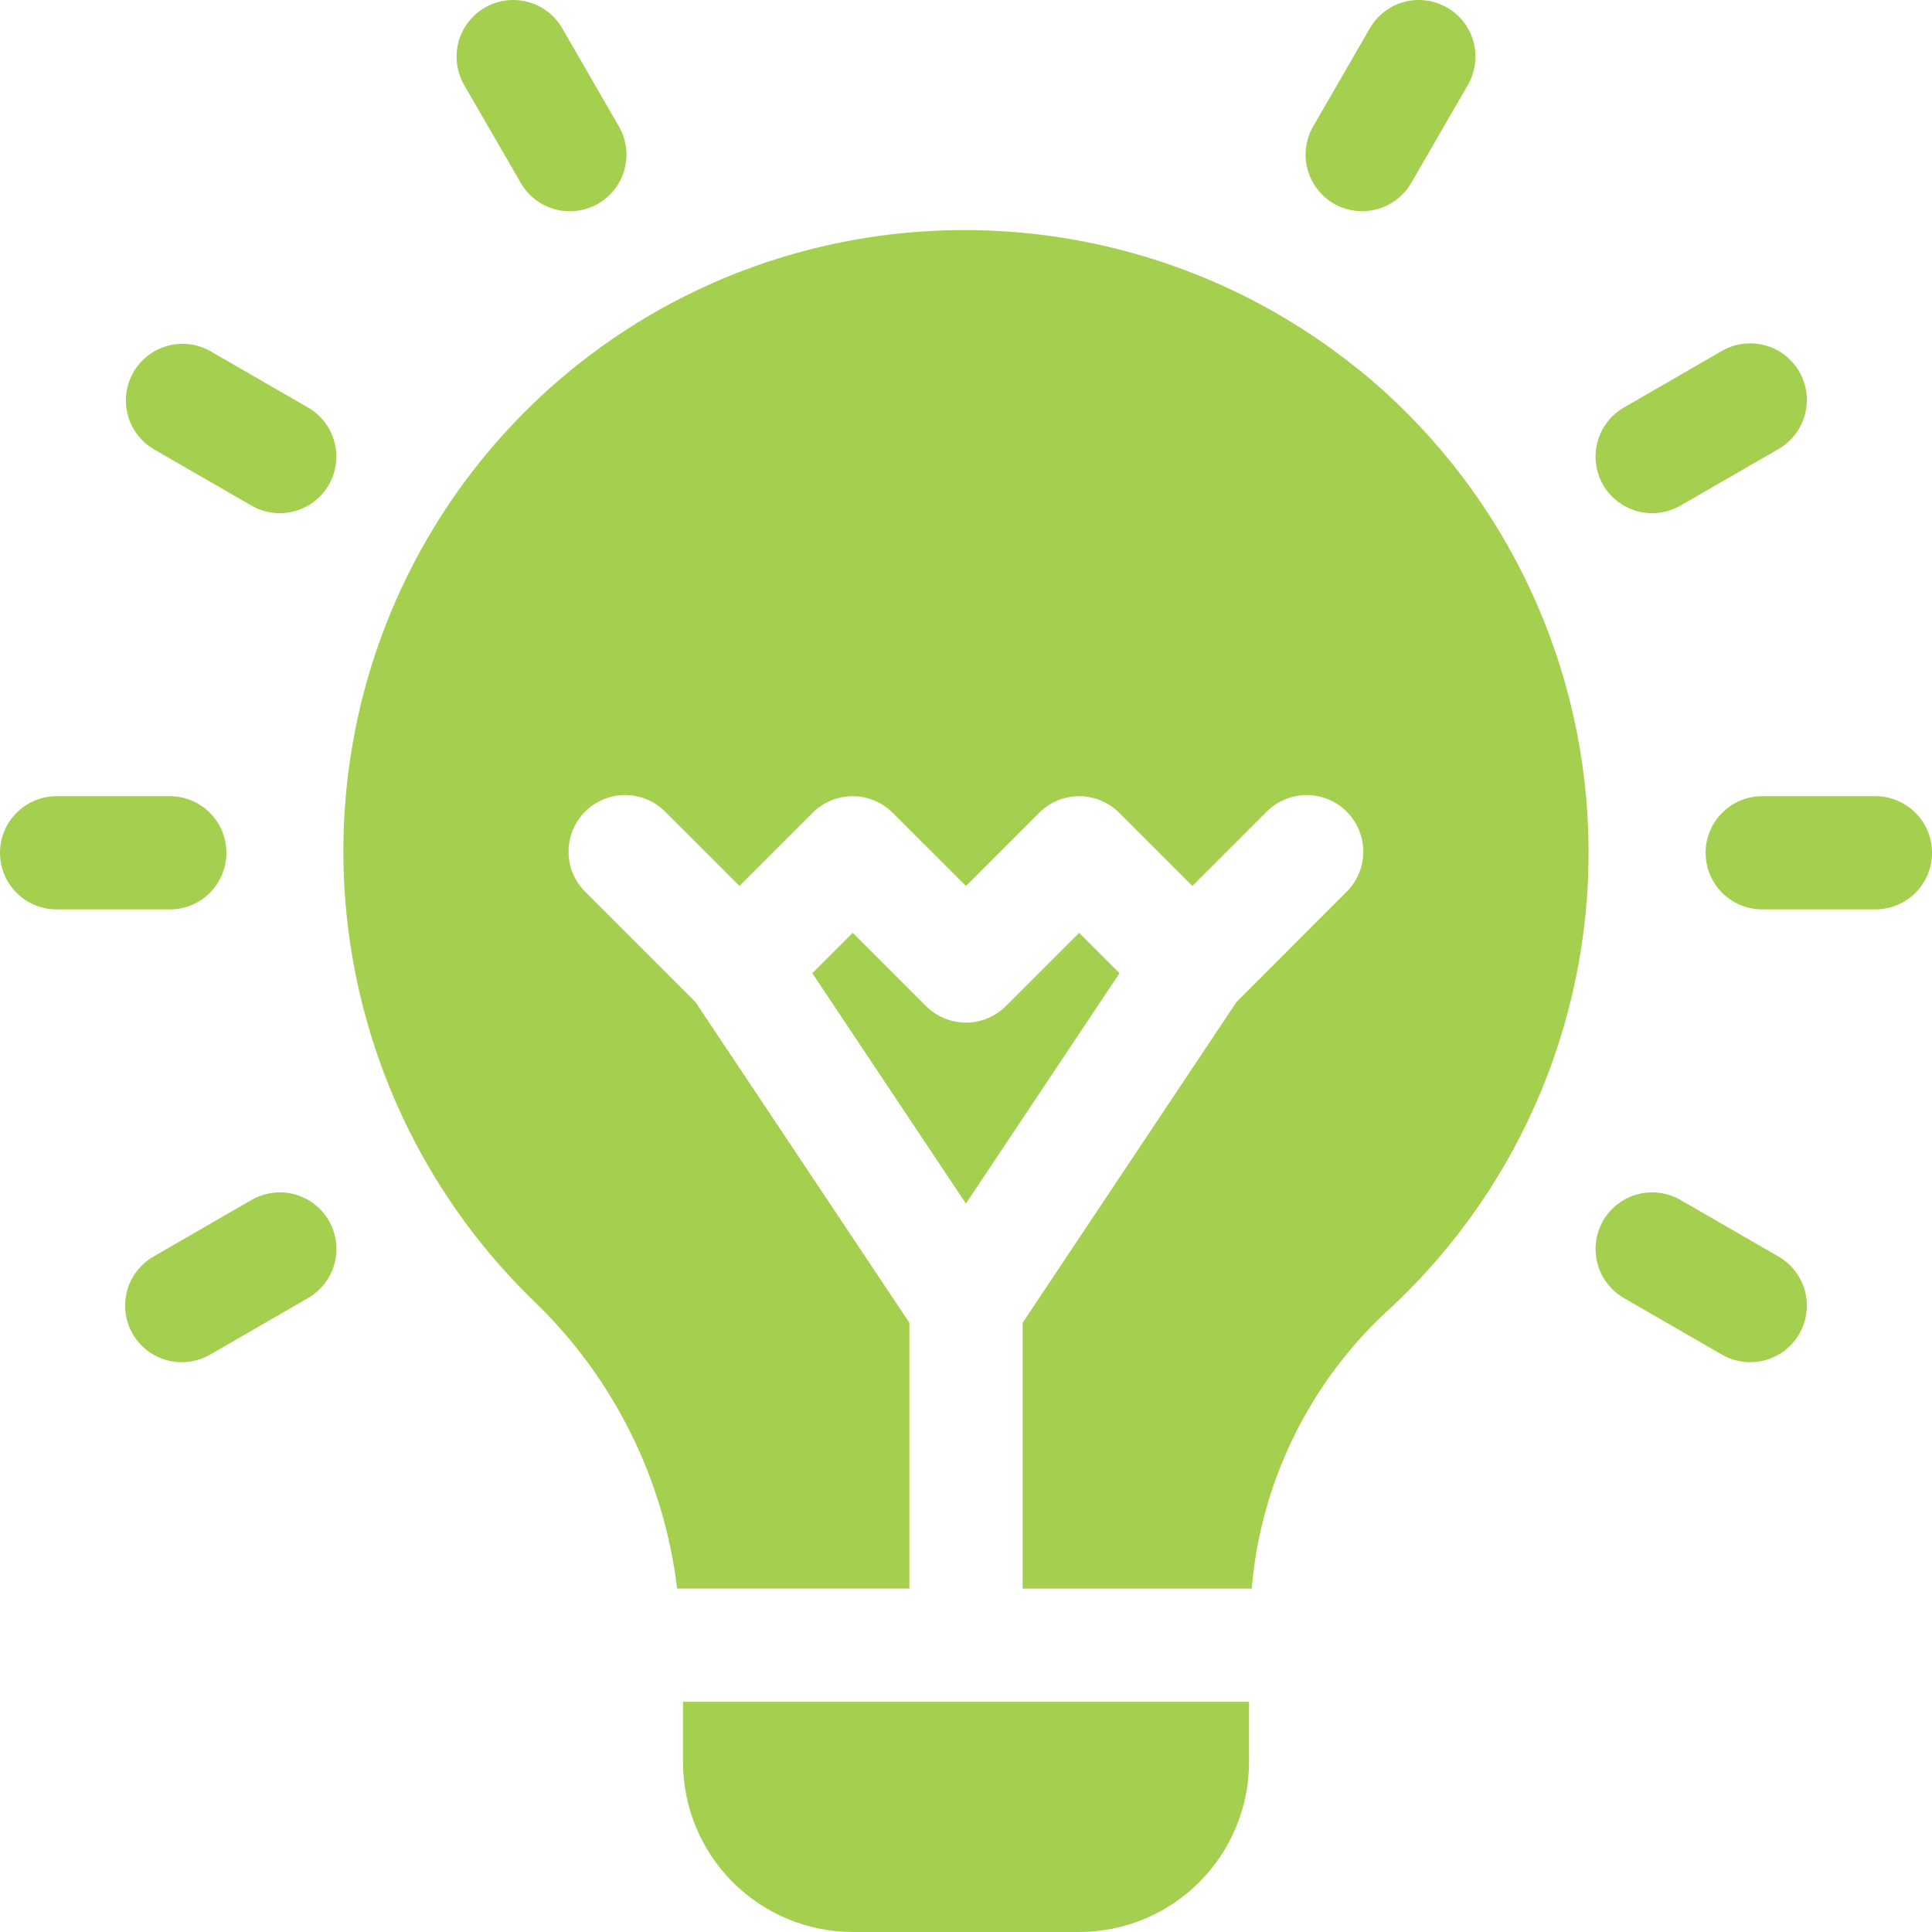
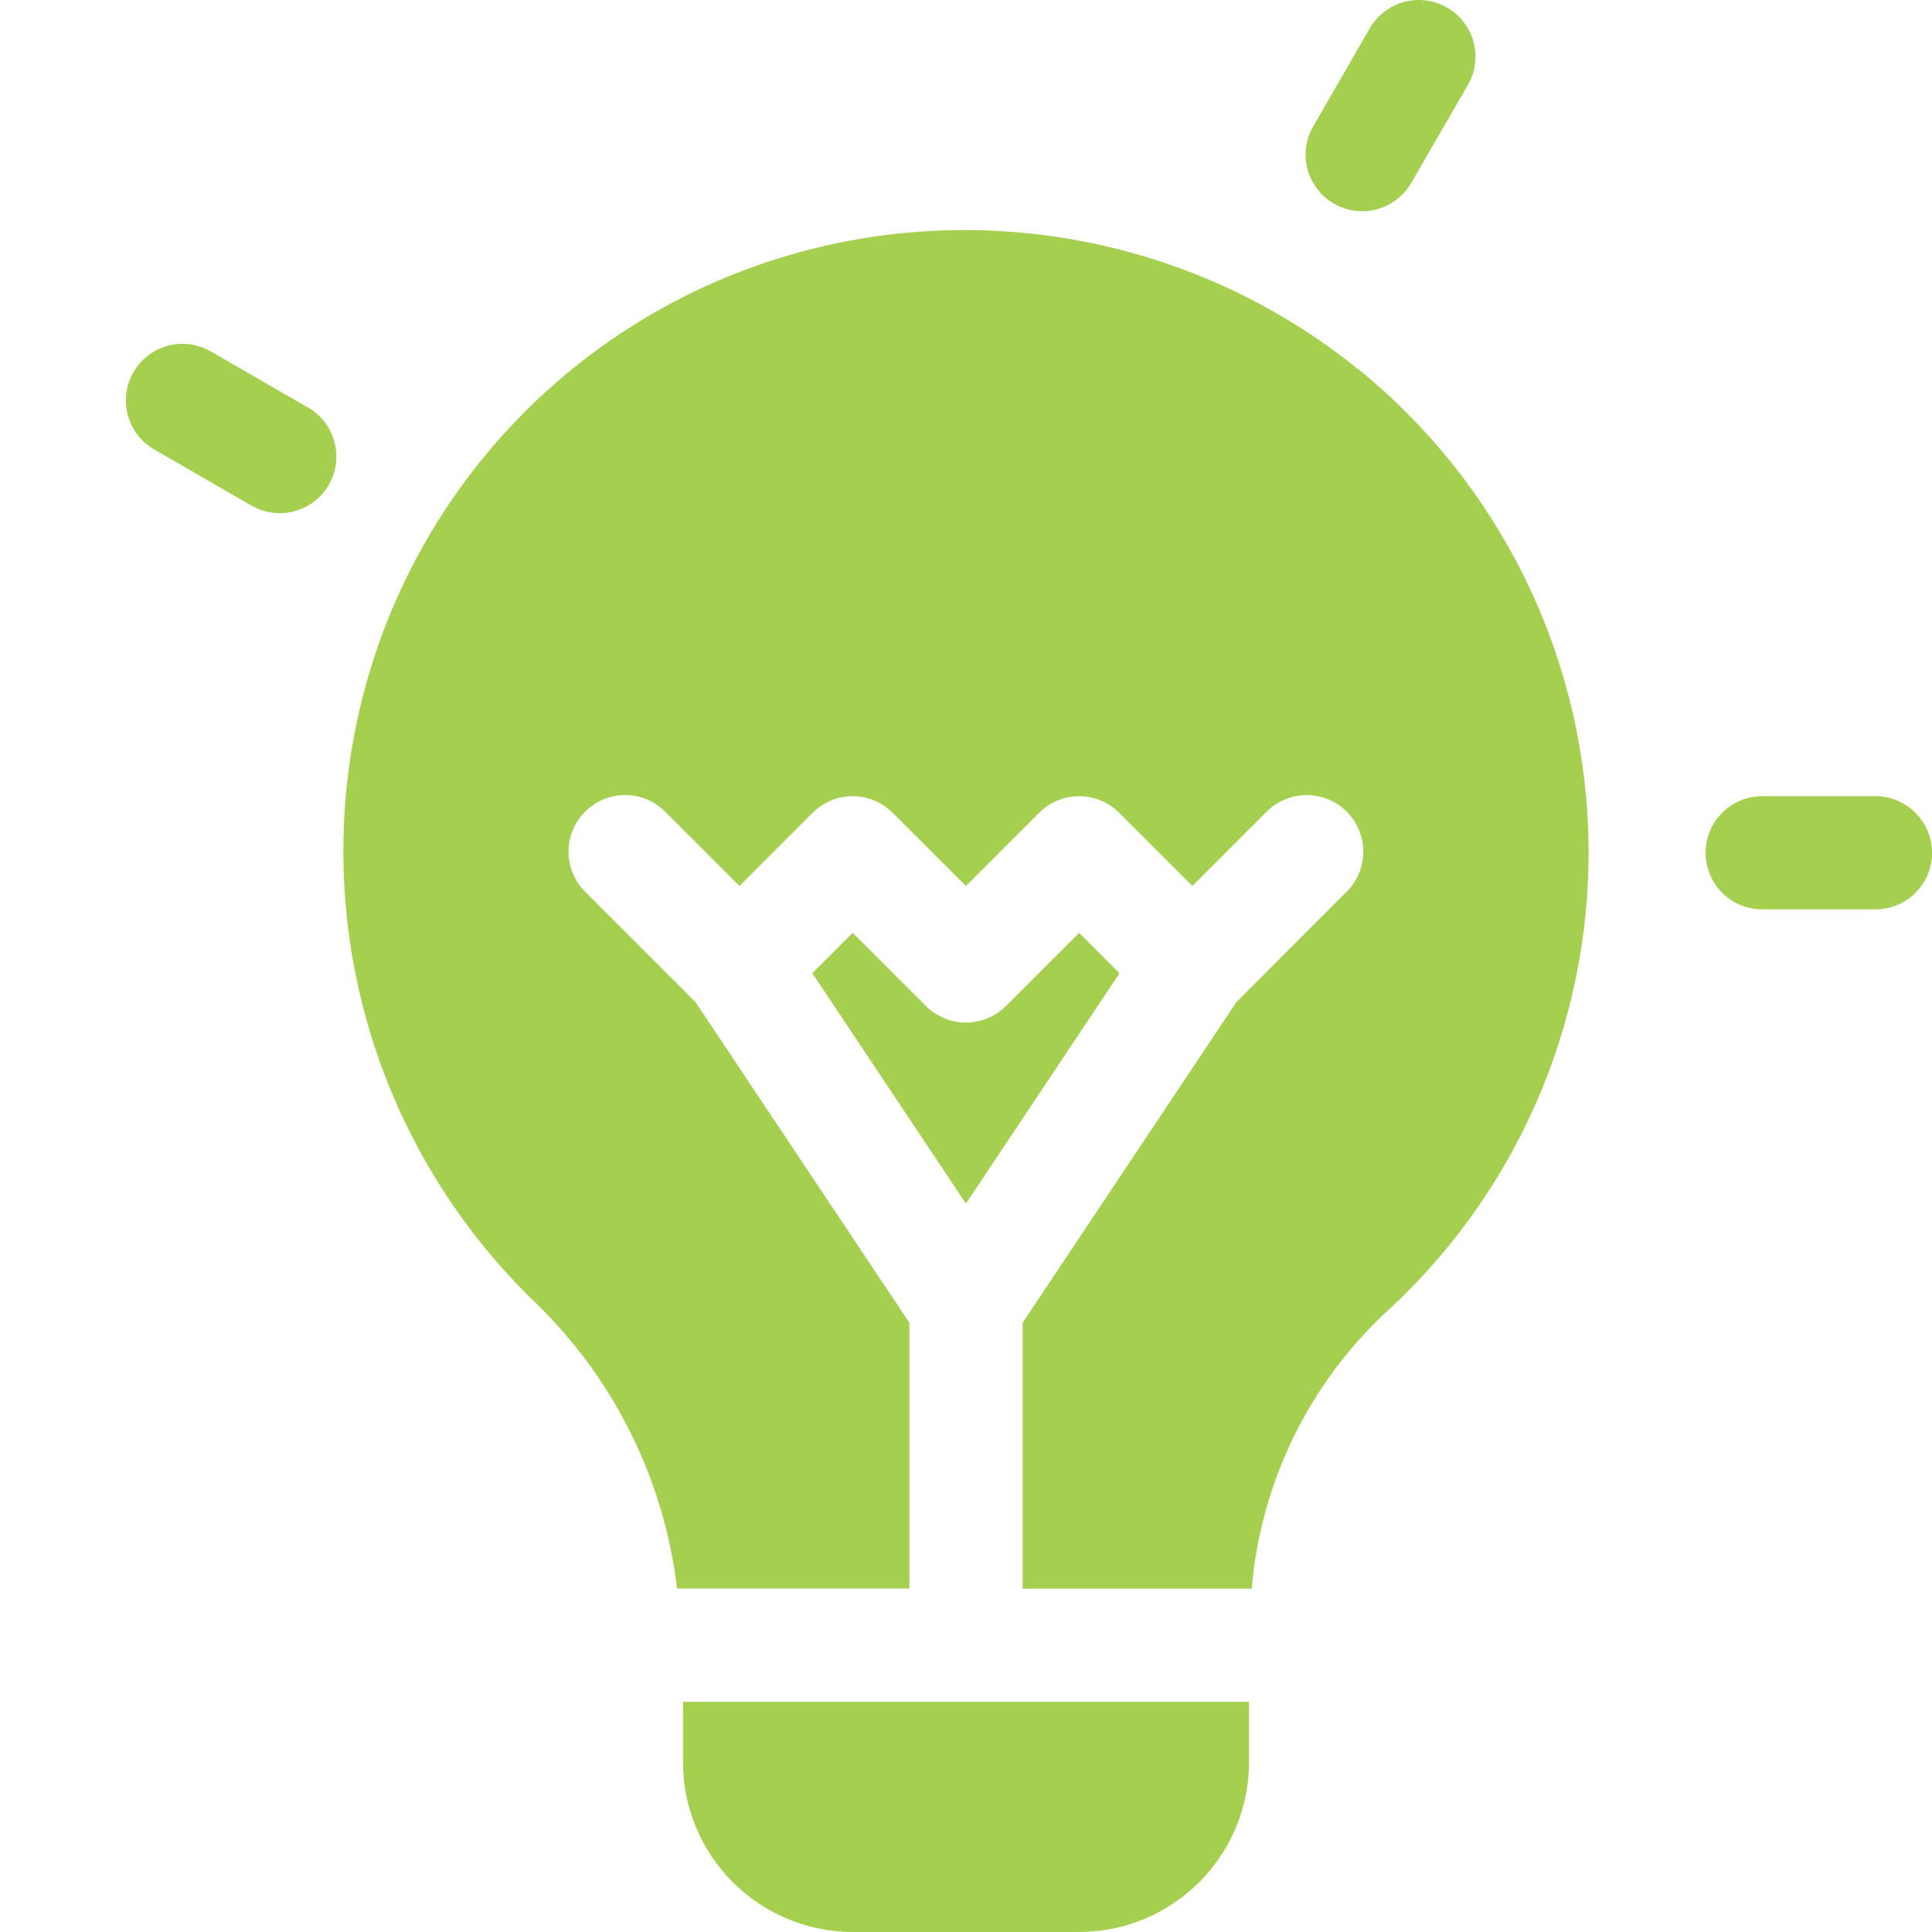
<svg xmlns="http://www.w3.org/2000/svg" width="50" height="50" viewBox="0 0 50 50" fill="none">
  <g clip-path="url(#clip0_2_398)">
-     <path d="M5.859 22.07C5.859 21.878 5.821 21.688 5.748 21.51C5.674 21.332 5.566 21.17 5.43 21.034C5.294 20.898 5.133 20.79 4.955 20.717C4.777 20.643 4.586 20.605 4.394 20.605H1.465C1.076 20.605 0.704 20.76 0.429 21.035C0.154 21.309 0 21.682 0 22.07C0 22.459 0.154 22.832 0.429 23.106C0.704 23.381 1.076 23.535 1.465 23.535H4.395C4.587 23.535 4.778 23.498 4.955 23.424C5.133 23.35 5.295 23.242 5.431 23.106C5.567 22.97 5.674 22.809 5.748 22.631C5.821 22.453 5.859 22.263 5.859 22.07Z" fill="#A5CF4E" />
    <path d="M48.536 20.605H45.606C45.217 20.605 44.844 20.76 44.57 21.035C44.295 21.309 44.141 21.682 44.141 22.07C44.141 22.459 44.295 22.832 44.57 23.106C44.844 23.381 45.217 23.535 45.606 23.535H48.536C48.924 23.535 49.297 23.381 49.572 23.106C49.846 22.832 50.001 22.459 50.001 22.07C50.001 21.682 49.846 21.309 49.572 21.035C49.297 20.76 48.924 20.605 48.536 20.605Z" fill="#A5CF4E" />
    <path d="M7.973 10.548L5.435 9.083C5.099 8.896 4.703 8.849 4.332 8.951C3.962 9.054 3.646 9.298 3.454 9.631C3.262 9.964 3.208 10.359 3.305 10.731C3.401 11.103 3.64 11.422 3.97 11.62L6.508 13.085C6.844 13.279 7.244 13.332 7.619 13.231C7.995 13.131 8.315 12.885 8.509 12.548C8.703 12.212 8.756 11.812 8.655 11.437C8.555 11.061 8.309 10.741 7.973 10.547V10.548Z" fill="#A5CF4E" />
-     <path d="M46.029 32.52L43.491 31.055C43.324 30.958 43.14 30.896 42.949 30.871C42.758 30.846 42.565 30.858 42.379 30.908C42.193 30.958 42.019 31.044 41.866 31.161C41.714 31.278 41.585 31.424 41.489 31.591C41.393 31.758 41.331 31.942 41.306 32.133C41.28 32.323 41.293 32.517 41.343 32.703C41.393 32.889 41.479 33.063 41.596 33.216C41.713 33.368 41.859 33.496 42.026 33.593L44.564 35.058C44.73 35.154 44.914 35.216 45.105 35.241C45.296 35.267 45.49 35.254 45.676 35.204C45.861 35.154 46.036 35.068 46.188 34.951C46.341 34.834 46.469 34.688 46.565 34.521C46.661 34.355 46.724 34.17 46.749 33.98C46.774 33.789 46.761 33.595 46.712 33.409C46.662 33.223 46.576 33.049 46.459 32.897C46.341 32.744 46.195 32.616 46.029 32.52Z" fill="#A5CF4E" />
-     <path d="M13.478 4.735C13.575 4.902 13.703 5.048 13.855 5.165C14.008 5.282 14.182 5.368 14.368 5.418C14.554 5.468 14.748 5.48 14.938 5.455C15.129 5.43 15.313 5.368 15.48 5.271C15.646 5.175 15.793 5.047 15.91 4.895C16.027 4.742 16.113 4.568 16.163 4.382C16.212 4.196 16.225 4.002 16.2 3.811C16.175 3.621 16.113 3.437 16.016 3.27L14.551 0.732C14.357 0.395 14.036 0.15 13.661 0.05C13.285 -0.051 12.885 0.002 12.548 0.197C12.212 0.392 11.966 0.712 11.866 1.088C11.766 1.463 11.819 1.863 12.013 2.2L13.478 4.735Z" fill="#A5CF4E" />
-     <path d="M6.509 31.055L3.971 32.52C3.804 32.616 3.658 32.744 3.541 32.897C3.424 33.049 3.338 33.223 3.288 33.409C3.238 33.595 3.226 33.789 3.251 33.98C3.276 34.17 3.338 34.355 3.435 34.521C3.531 34.688 3.659 34.834 3.811 34.951C3.964 35.068 4.138 35.154 4.324 35.204C4.51 35.254 4.704 35.267 4.895 35.241C5.085 35.216 5.269 35.154 5.436 35.058L7.974 33.593C8.311 33.398 8.556 33.078 8.657 32.703C8.757 32.328 8.705 31.928 8.511 31.591C8.316 31.255 7.996 31.009 7.621 30.908C7.246 30.808 6.846 30.86 6.509 31.055Z" fill="#A5CF4E" />
-     <path d="M43.491 13.085L46.029 11.62C46.195 11.524 46.341 11.396 46.459 11.243C46.576 11.09 46.662 10.916 46.712 10.73C46.761 10.544 46.774 10.351 46.749 10.16C46.724 9.969 46.661 9.785 46.565 9.618C46.469 9.452 46.341 9.306 46.188 9.189C46.036 9.071 45.861 8.986 45.676 8.936C45.49 8.886 45.296 8.873 45.105 8.898C44.914 8.923 44.73 8.986 44.564 9.082L42.026 10.547C41.689 10.741 41.444 11.061 41.343 11.437C41.242 11.812 41.295 12.212 41.489 12.549C41.684 12.885 42.004 13.131 42.379 13.231C42.754 13.332 43.154 13.279 43.491 13.085Z" fill="#A5CF4E" />
    <path d="M34.522 5.271C34.858 5.464 35.258 5.516 35.633 5.416C36.007 5.316 36.327 5.07 36.522 4.735L37.988 2.2C38.084 2.033 38.147 1.849 38.172 1.658C38.197 1.467 38.185 1.274 38.135 1.088C38.086 0.902 38 0.727 37.883 0.575C37.766 0.422 37.62 0.293 37.453 0.197C37.287 0.101 37.103 0.038 36.912 0.013C36.721 -0.013 36.527 -6.02789e-05 36.341 0.05C36.155 0.099 35.981 0.185 35.828 0.302C35.675 0.419 35.547 0.565 35.451 0.732L33.986 3.27C33.889 3.436 33.827 3.62 33.802 3.811C33.776 4.001 33.789 4.195 33.839 4.381C33.889 4.567 33.975 4.741 34.092 4.894C34.209 5.046 34.355 5.174 34.522 5.271Z" fill="#A5CF4E" />
    <path d="M35.157 9.562C33.275 8.039 31.075 6.957 28.72 6.396C26.365 5.835 23.914 5.808 21.547 6.318C18.43 6.989 15.583 8.575 13.371 10.873C11.16 13.171 9.684 16.077 9.132 19.218C8.671 21.836 8.861 24.527 9.685 27.055C10.509 29.582 11.942 31.868 13.857 33.712C15.893 35.684 17.188 38.297 17.523 41.112H23.535V34.233L17.999 25.933L15.172 23.106C15.03 22.971 14.916 22.809 14.837 22.63C14.758 22.451 14.716 22.258 14.714 22.062C14.711 21.866 14.748 21.671 14.821 21.49C14.895 21.308 15.004 21.144 15.143 21.005C15.281 20.867 15.446 20.757 15.627 20.684C15.809 20.61 16.003 20.573 16.199 20.576C16.395 20.579 16.588 20.621 16.768 20.7C16.947 20.779 17.109 20.892 17.243 21.035L19.137 22.929L21.031 21.035C21.167 20.899 21.329 20.791 21.506 20.717C21.684 20.643 21.874 20.606 22.067 20.606C22.259 20.606 22.45 20.643 22.627 20.717C22.805 20.791 22.966 20.899 23.102 21.035L24.999 22.929L26.893 21.035C27.029 20.899 27.191 20.791 27.368 20.717C27.546 20.643 27.736 20.606 27.929 20.606C28.121 20.606 28.311 20.643 28.489 20.717C28.667 20.791 28.828 20.899 28.964 21.035L30.858 22.929L32.752 21.035C32.887 20.892 33.048 20.779 33.228 20.7C33.407 20.621 33.6 20.579 33.796 20.576C33.992 20.573 34.187 20.61 34.368 20.684C34.55 20.757 34.714 20.867 34.853 21.005C34.991 21.144 35.101 21.308 35.174 21.49C35.248 21.671 35.285 21.866 35.282 22.062C35.279 22.258 35.237 22.451 35.158 22.63C35.08 22.809 34.966 22.971 34.823 23.106L31.999 25.933L26.466 34.233V41.114H32.394C32.633 38.299 33.938 35.683 36.043 33.8C37.716 32.225 39.033 30.311 39.906 28.186C40.778 26.061 41.186 23.773 41.102 21.477C41.019 19.181 40.445 16.93 39.42 14.874C38.394 12.818 36.941 11.005 35.158 9.557L35.157 9.562Z" fill="#A5CF4E" />
    <path d="M27.928 24.142L26.034 26.036C25.898 26.172 25.737 26.279 25.559 26.353C25.382 26.427 25.191 26.465 24.999 26.465C24.807 26.465 24.616 26.427 24.439 26.353C24.261 26.279 24.099 26.172 23.963 26.036L22.068 24.142L21.023 25.187L24.998 31.149L28.973 25.187L27.928 24.142Z" fill="#A5CF4E" />
    <path d="M17.676 45.605C17.677 46.77 18.14 47.887 18.964 48.711C19.788 49.535 20.905 49.998 22.07 50H27.93C29.095 49.999 30.212 49.535 31.036 48.711C31.86 47.887 32.324 46.77 32.325 45.605V44.043H17.676V45.605Z" fill="#A5CF4E" />
  </g>
  <defs>
    <clipPath id="clip0_2_398">
      <rect width="50" height="50" fill="white" />
    </clipPath>
  </defs>
</svg>